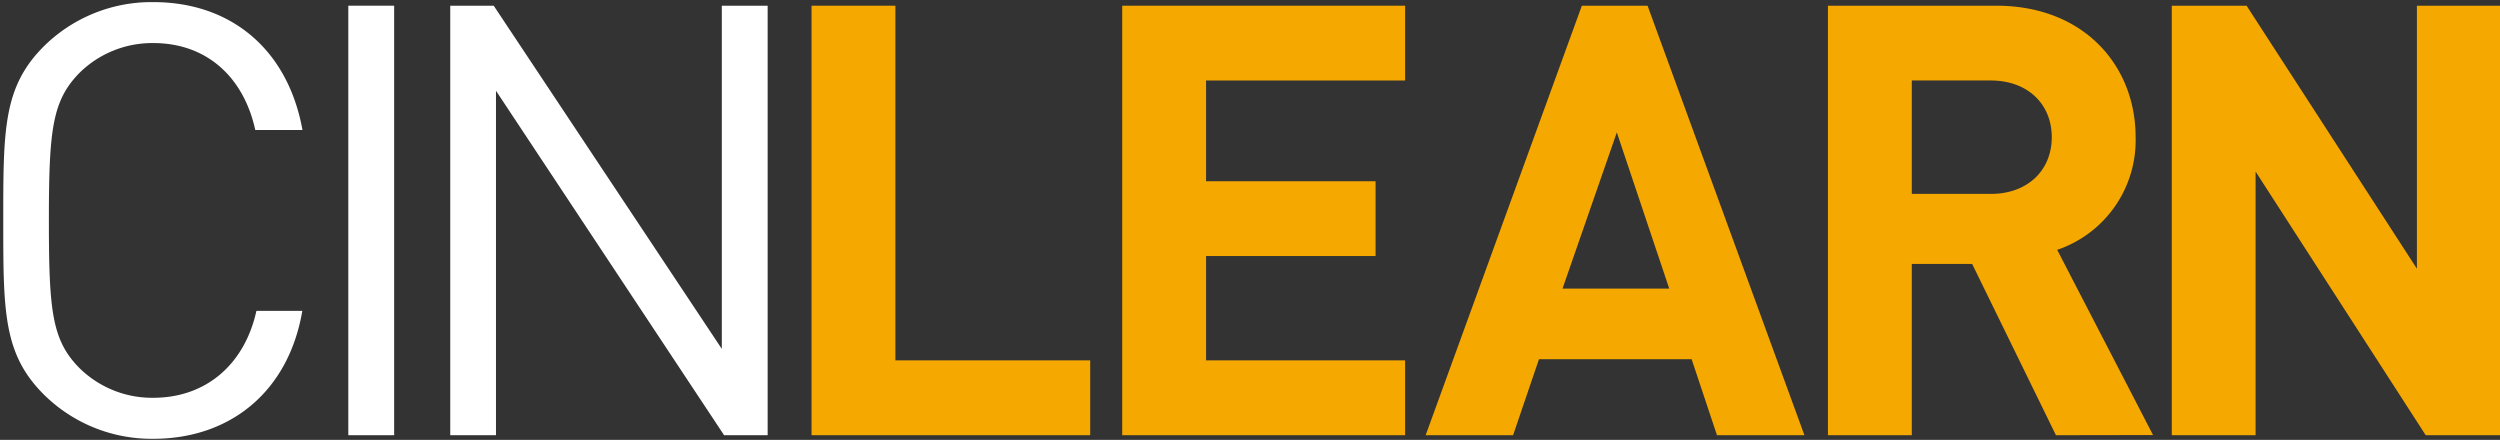
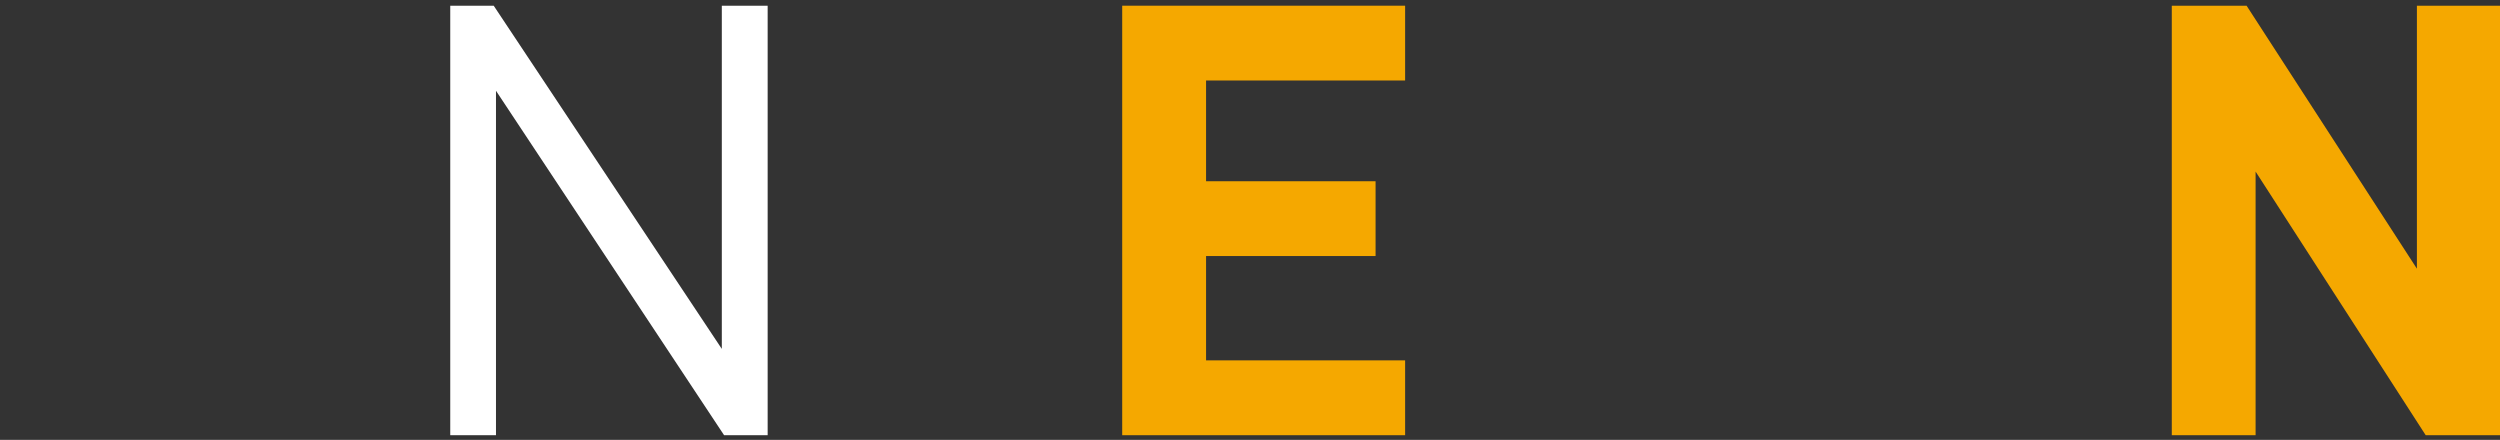
<svg xmlns="http://www.w3.org/2000/svg" id="Layer_1" data-name="Layer 1" viewBox="0 0 460.3 80.99">
  <rect x="0" y="0" width="460.3" height="80.99" fill="#333333" stroke="none" />
  <defs>
    <style>.cls-1{fill:#fff;}.cls-2{fill:#f5a800;}</style>
  </defs>
-   <path class="cls-1" d="M28.25,80.79A28.19,28.19,0,0,1,8,72.57C.6,65.13.6,57.36.6,40.59S.6,16.05,8,8.6A28.18,28.18,0,0,1,28.25.39C42.47.39,53,9.05,55.69,23.93H47c-2.11-9.66-8.88-16-18.77-16a19.06,19.06,0,0,0-13.66,5.55C9.6,18.6,9,24,9,40.59s.56,22,5.55,27.1a19.06,19.06,0,0,0,13.66,5.55c9.89,0,16.88-6.33,19-16h8.45C53.13,72.13,42.36,80.79,28.25,80.79Z" />
-   <path class="cls-1" d="M64.13,80.13V1.05h8.44V80.13Z" />
  <path class="cls-1" d="M133.32,80.13l-42-63.42V80.13H82.9V1.05h8l42,63.19V1.05h8.44V80.13Z" />
-   <path class="cls-2" d="M149.42,80.13V1.05h15.44v65.3h35.87V80.13Z" />
  <path class="cls-2" d="M206.62,80.13V1.05h52.09V14.82H222.06V33.37h31.21V47.14H222.06V66.35h36.65V80.13Z" />
-   <path class="cls-2" d="M316.13,80.13l-4.67-14h-28.1l-4.77,14h-16.1L291.25,1.05h12.1l28.88,79.08ZM297.69,24.38l-10,28.76h19.65Z" />
-   <path class="cls-2" d="M378.54,80.13,363.11,48.59H352V80.13H336.56V1.05h31c16.1,0,25.65,11,25.65,24.21A21.29,21.29,0,0,1,378.77,46l17.65,34.1Zm-12-65.31H352V35.7h14.55c6.77,0,11.22-4.33,11.22-10.44S373.32,14.82,366.55,14.82Z" />
  <path class="cls-2" d="M446.62,80.13,415.3,31.59V80.13H399.87V1.05h13.77L445,49.47V1.05h15.43V80.13Z" />
</svg>